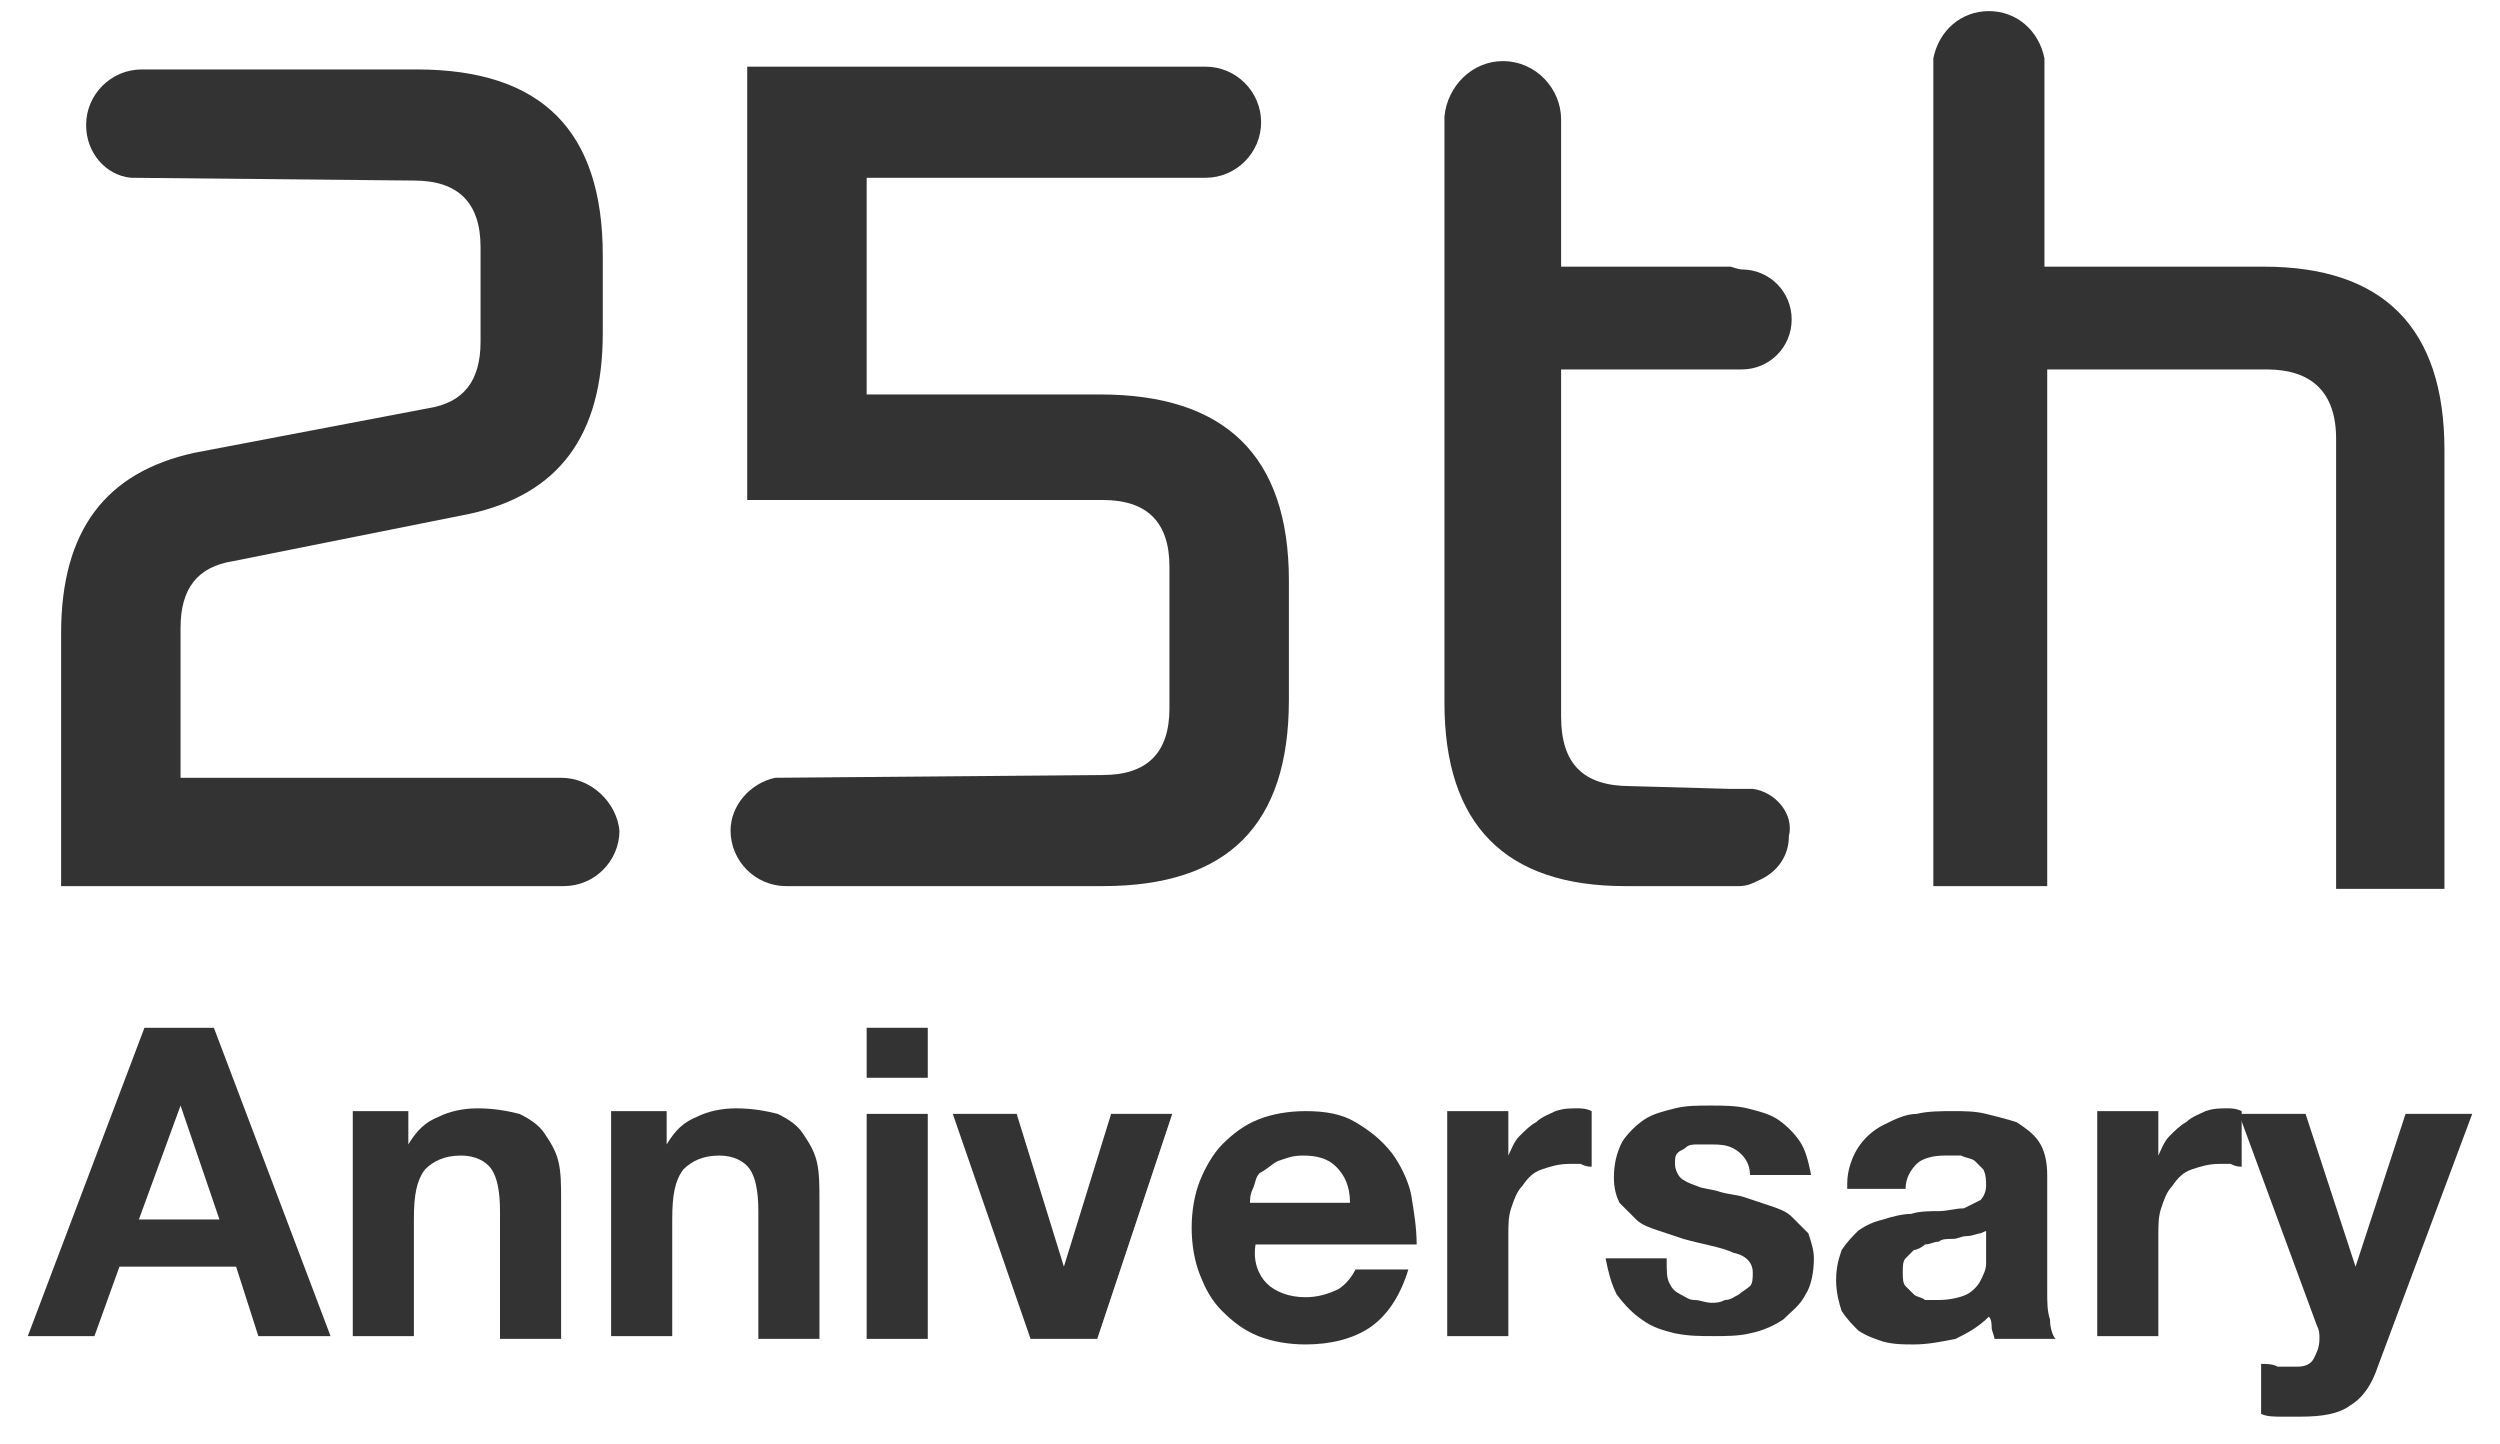
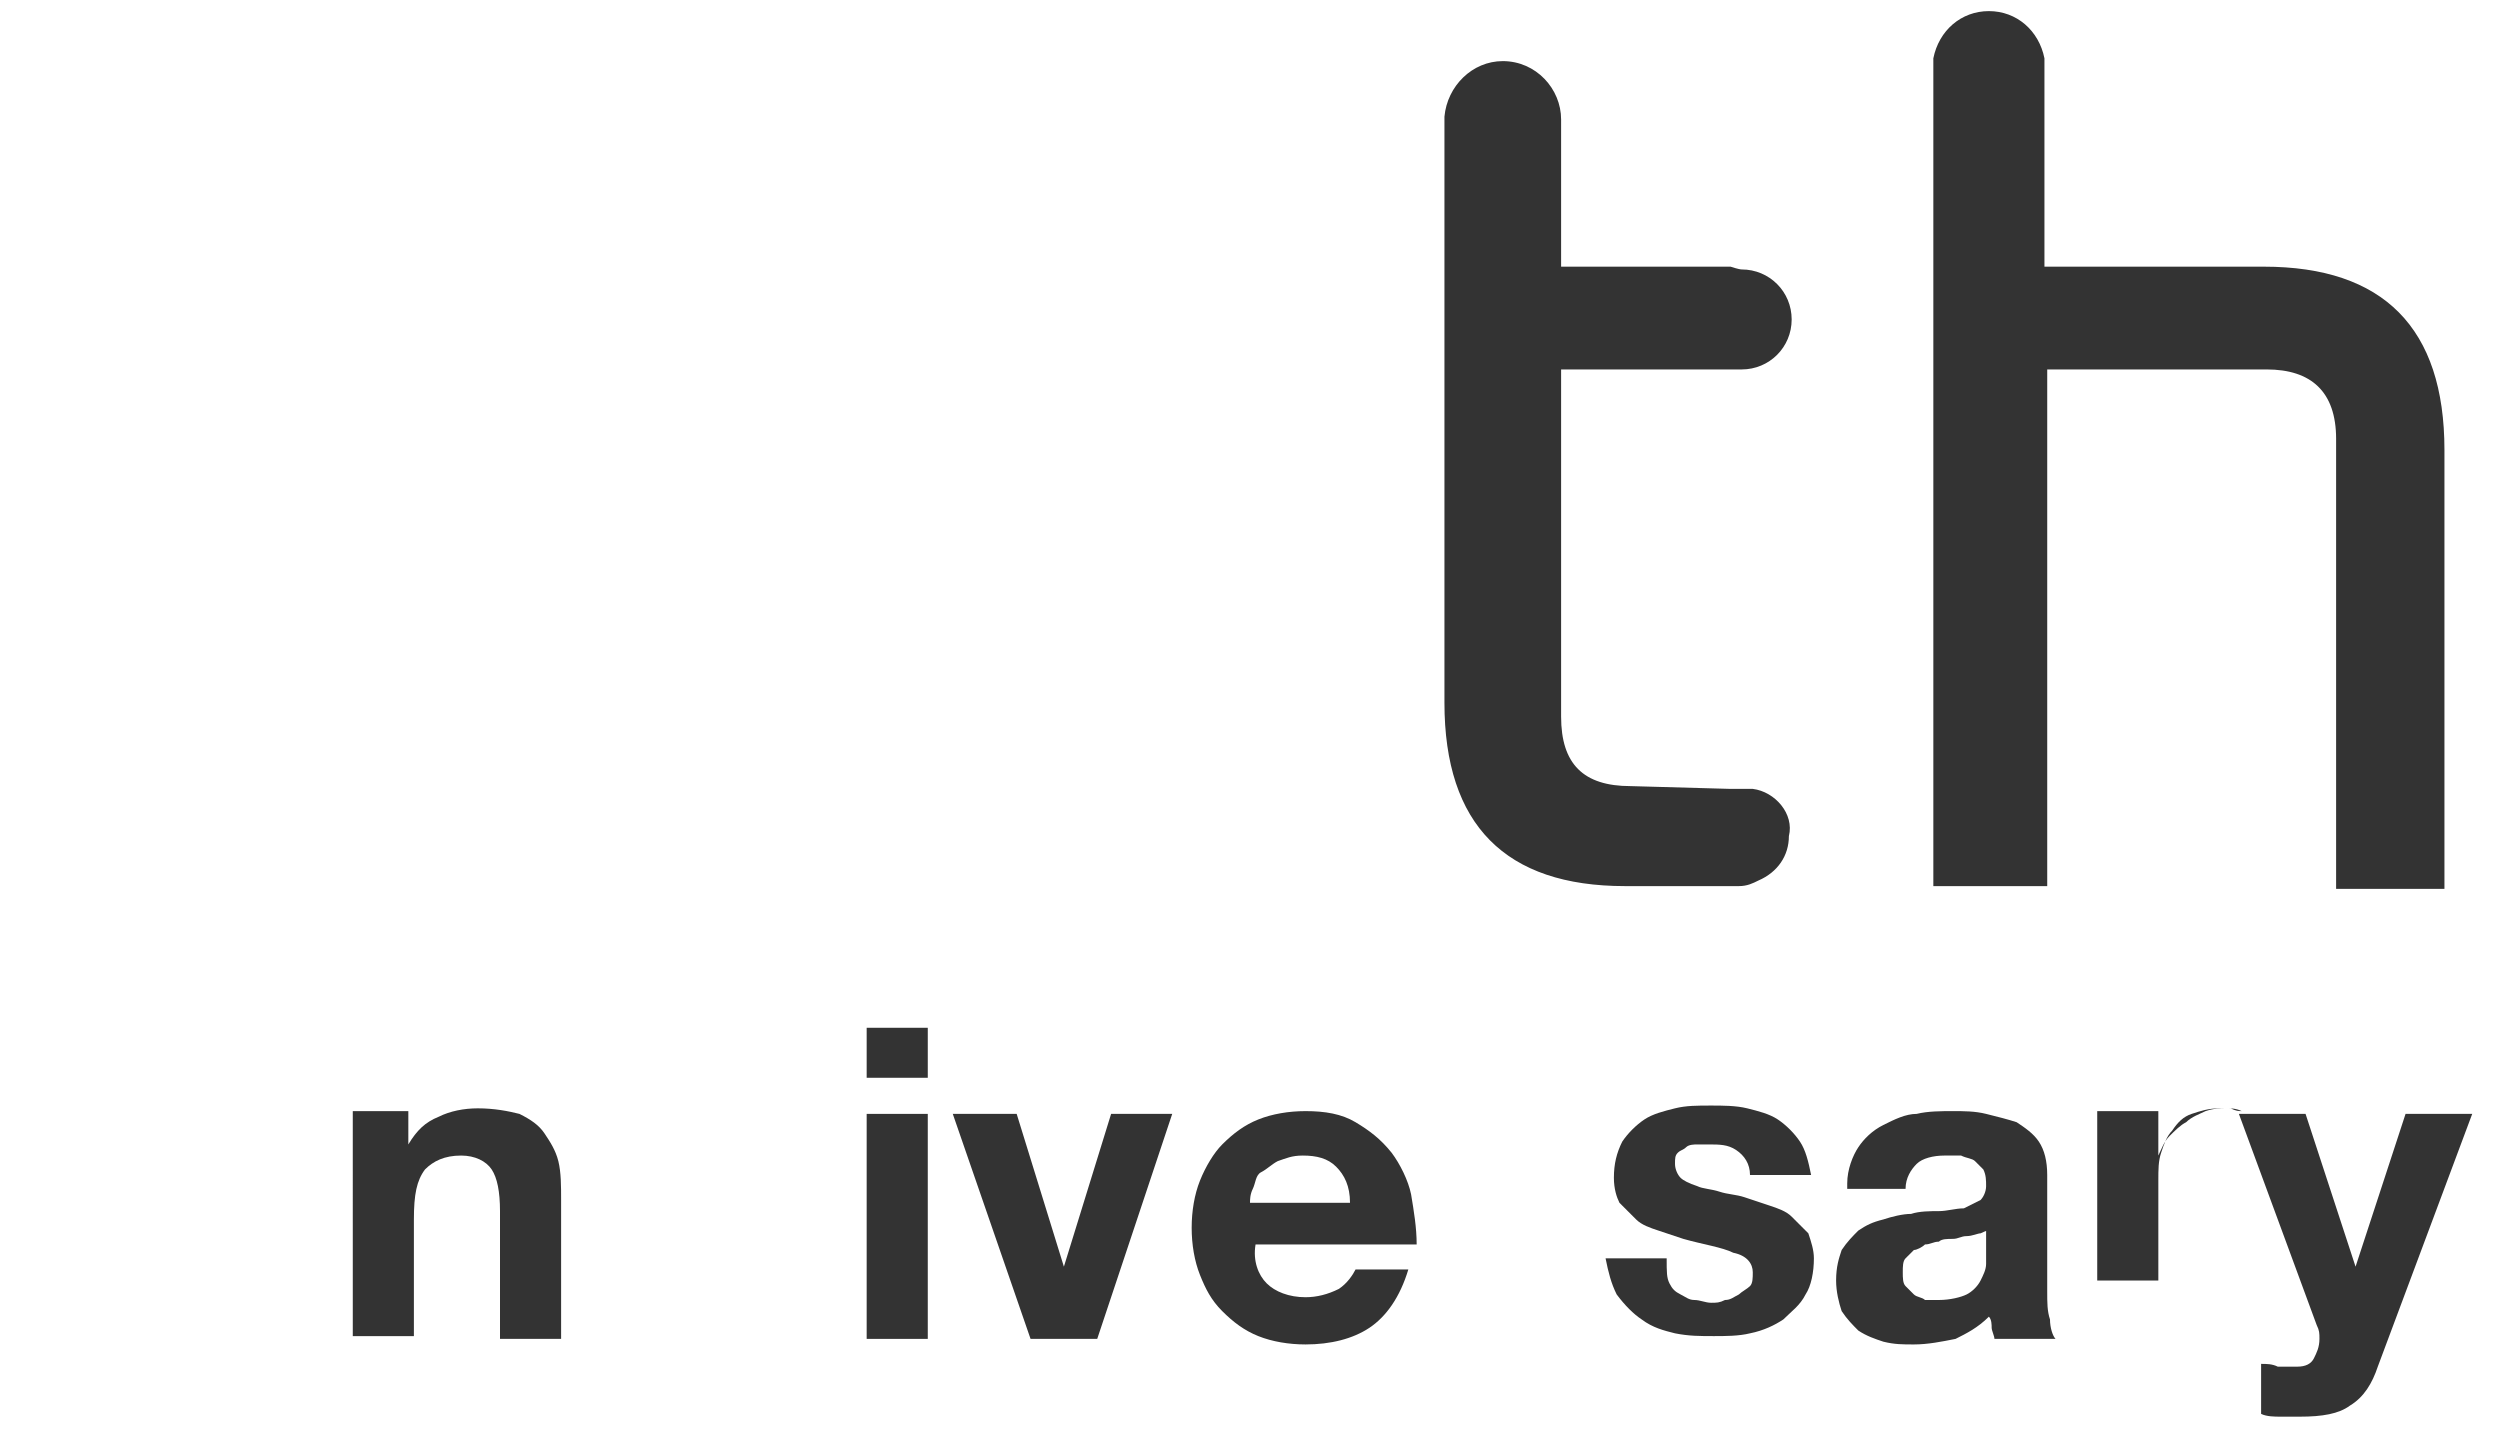
<svg xmlns="http://www.w3.org/2000/svg" version="1.1" x="0" y="0" viewBox="0 0 90 52" xml:space="preserve">
  <style type="text/css">.st8{fill:#333}</style>
  <g id="デザイン">
    <g>
      <g>
        <g>
-           <path class="st8" d="M7.7 37l4.2 11.1H9.3l-.8-2.5H4.3l-.9 2.5H1L5.2 37h2.5zm.2 6.9l-1.4-4.1L5 43.9h2.9z" />
-         </g>
+           </g>
        <g>
          <path class="st8" d="M14.7 40.1v1.1c.3-.5.6-.8 1.1-1 .4-.2.9-.3 1.4-.3.6 0 1.1.1 1.5.2.4.2.7.4.9.7.2.3.4.6.5 1 .1.4.1.9.1 1.4v5H18v-4.6c0-.7-.1-1.2-.3-1.5-.2-.3-.6-.5-1.1-.5-.6 0-1 .2-1.3.5-.3.4-.4.9-.4 1.8v4.2h-2.2V40h2z" />
        </g>
        <g>
-           <path class="st8" d="M24 40.1v1.1c.3-.5.6-.8 1.1-1 .4-.2.9-.3 1.4-.3.6 0 1.1.1 1.5.2.4.2.7.4.9.7.2.3.4.6.5 1 .1.4.1.9.1 1.4v5h-2.2v-4.6c0-.7-.1-1.2-.3-1.5-.2-.3-.6-.5-1.1-.5-.6 0-1 .2-1.3.5-.3.4-.4.9-.4 1.8v4.2H22V40h2z" />
-         </g>
+           </g>
        <g>
          <path class="st8" d="M31.2 38.9V37h2.2v1.8h-2.2zm2.2 1.2v8.1h-2.2v-8.1h2.2z" />
        </g>
        <g>
          <path class="st8" d="M37.1 48.2l-2.8-8.1h2.3l1.7 5.5 1.7-5.5h2.2l-2.7 8.1h-2.4z" />
        </g>
        <g>
          <path class="st8" d="M45.6 46.2c.3.3.8.5 1.4.5.4 0 .8-.1 1.2-.3.3-.2.5-.5.6-.7h1.9c-.3 1-.8 1.7-1.4 2.1-.6.4-1.4.6-2.3.6-.6 0-1.2-.1-1.7-.3-.5-.2-.9-.5-1.3-.9s-.6-.8-.8-1.3c-.2-.5-.3-1.1-.3-1.7 0-.6.1-1.2.3-1.7.2-.5.5-1 .8-1.3.4-.4.8-.7 1.3-.9.5-.2 1.1-.3 1.7-.3.7 0 1.3.1 1.8.4.5.3.9.6 1.3 1.1.3.4.6 1 .7 1.5.1.6.2 1.2.2 1.8h-5.8c-.1.6.1 1.1.4 1.4zm2.5-4.2c-.3-.3-.7-.4-1.2-.4-.4 0-.6.1-.9.2-.2.1-.4.3-.6.4s-.2.4-.3.6c-.1.2-.1.4-.1.5h3.6c0-.6-.2-1-.5-1.3z" />
        </g>
        <g>
-           <path class="st8" d="M54.3 40.1v1.5c.1-.2.2-.5.4-.7s.4-.4.6-.5c.2-.2.5-.3.7-.4.3-.1.5-.1.8-.1.1 0 .3 0 .5.1v2c-.1 0-.2 0-.4-.1h-.4c-.4 0-.7.1-1 .2-.3.1-.5.3-.7.6-.2.2-.3.5-.4.8-.1.3-.1.6-.1 1v3.6h-2.2V40h2.2z" />
-         </g>
+           </g>
        <g>
          <path class="st8" d="M60.1 46.2c.1.2.2.3.4.4.2.1.3.2.5.2s.4.1.6.1c.2 0 .3 0 .5-.1.2 0 .3-.1.5-.2.1-.1.3-.2.4-.3.1-.1.1-.3.1-.5 0-.3-.2-.6-.7-.7-.4-.2-1.1-.3-1.8-.5l-.9-.3c-.3-.1-.6-.2-.8-.4l-.6-.6c-.1-.2-.2-.5-.2-.9 0-.5.1-.9.3-1.3.2-.3.5-.6.8-.8.3-.2.7-.3 1.1-.4.4-.1.8-.1 1.3-.1.4 0 .9 0 1.3.1s.8.2 1.1.4c.3.2.6.5.8.8.2.3.3.7.4 1.2H63c0-.4-.2-.7-.5-.9-.3-.2-.6-.2-1-.2h-.4c-.1 0-.3 0-.4.1-.1.1-.2.1-.3.2-.1.1-.1.2-.1.4s.1.4.2.5c.1.1.3.2.6.3.2.1.5.1.8.2s.6.1.9.2l.9.3c.3.1.6.2.8.4l.6.6c.1.3.2.6.2.9 0 .5-.1 1-.3 1.3-.2.4-.5.6-.8.9-.3.2-.7.4-1.2.5-.4.1-.9.1-1.3.1-.5 0-.9 0-1.4-.1-.4-.1-.8-.2-1.2-.5-.3-.2-.6-.5-.9-.9-.2-.4-.3-.8-.4-1.3H60c0 .5 0 .7.1.9z" />
        </g>
        <g>
          <path class="st8" d="M66.5 42.6c0-.5.2-1 .4-1.3.2-.3.5-.6.9-.8.4-.2.8-.4 1.2-.4.4-.1.9-.1 1.3-.1s.8 0 1.2.1c.4.1.8.2 1.1.3.3.2.6.4.8.7.2.3.3.7.3 1.2v4.2c0 .4 0 .7.1 1 0 .3.1.6.2.7h-2.2c0-.1-.1-.3-.1-.4 0-.1 0-.3-.1-.4-.4.4-.8.6-1.2.8-.5.1-1 .2-1.5.2-.4 0-.7 0-1.1-.1-.3-.1-.6-.2-.9-.4-.2-.2-.4-.4-.6-.7-.1-.3-.2-.7-.2-1.1 0-.5.1-.8.2-1.1.2-.3.4-.5.6-.7.3-.2.5-.3.9-.4.3-.1.7-.2 1-.2.3-.1.7-.1 1-.1.3 0 .6-.1.9-.1l.6-.3c.1-.1.2-.3.2-.5s0-.4-.1-.6l-.3-.3c-.1-.1-.3-.1-.5-.2H70c-.4 0-.8.1-1 .3-.2.2-.4.5-.4.9h-2.1zm5.2 1.6c-.1.1-.2.1-.4.2-.1 0-.3.1-.5.1s-.3.1-.5.1-.4 0-.5.1c-.2 0-.3.1-.5.1-.1.1-.3.2-.4.2l-.3.3c-.1.1-.1.3-.1.5s0 .4.1.5l.3.3c.1.1.3.1.4.2h.5c.4 0 .8-.1 1-.2.2-.1.4-.3.5-.5.1-.2.2-.4.2-.6v-1.3z" />
        </g>
        <g>
-           <path class="st8" d="M77.7 40.1v1.5c.1-.2.2-.5.4-.7s.4-.4.6-.5c.2-.2.5-.3.7-.4.3-.1.5-.1.8-.1.1 0 .3 0 .5.1v2c-.1 0-.2 0-.4-.1h-.4c-.4 0-.7.1-1 .2-.3.1-.5.3-.7.6-.2.2-.3.5-.4.8-.1.3-.1.6-.1 1v3.6h-2.2V40h2.2z" />
+           <path class="st8" d="M77.7 40.1v1.5c.1-.2.2-.5.4-.7s.4-.4.6-.5c.2-.2.5-.3.7-.4.3-.1.5-.1.8-.1.1 0 .3 0 .5.1c-.1 0-.2 0-.4-.1h-.4c-.4 0-.7.1-1 .2-.3.1-.5.3-.7.6-.2.2-.3.5-.4.8-.1.3-.1.6-.1 1v3.6h-2.2V40h2.2z" />
        </g>
        <g>
          <path class="st8" d="M84.6 50.6c-.4.3-1 .4-1.8.4h-.7c-.2 0-.5 0-.7-.1v-1.8c.2 0 .4 0 .6.1h.7c.3 0 .5-.1.6-.3.1-.2.2-.4.2-.7 0-.2 0-.3-.1-.5l-2.8-7.6H83l1.8 5.5 1.8-5.5H89l-3.4 9.1c-.2.6-.5 1.1-1 1.4z" />
        </g>
      </g>
      <g>
        <g>
-           <path class="st8" d="M39.6 14.2h-8.4V6.4h12.2c1.1 0 2-.9 2-2s-.9-2-2-2H26.9V18h12.8c1.6 0 2.4.8 2.4 2.4v5.1c0 1.6-.8 2.4-2.4 2.4l-11.8.1c-.9.2-1.6 1-1.6 1.9 0 1.1.9 2 2 2h11.4c4.5 0 6.7-2.2 6.7-6.7v-4.3c0-4.5-2.3-6.7-6.8-6.7z" />
-         </g>
+           </g>
        <g>
          <path class="st8" d="M81.5 9.6h-7.9V2.1c-.2-1-1-1.7-2-1.7s-1.8.7-2 1.7v29.8h4.1V13.3h7.9c1.6 0 2.5.8 2.5 2.5V32H88V16.2c0-4.4-2.2-6.6-6.5-6.6z" />
        </g>
        <g>
-           <path class="st8" d="M20.2 28H6.5v-5.4c0-1.4.6-2.2 1.9-2.4l8.5-1.7c3.2-.7 4.8-2.8 4.8-6.5V9.2c0-4.5-2.2-6.7-6.7-6.7H5.1c-1.1 0-2 .9-2 2 0 1 .7 1.8 1.6 1.9l10.2.1c1.6 0 2.4.8 2.4 2.4v3.4c0 1.4-.6 2.2-1.9 2.4L7 16.3c-3.2.7-4.8 2.8-4.8 6.5v9.1h18.1c1.1 0 2-.9 2-2-.1-1-1-1.9-2.1-1.9z" />
-         </g>
+           </g>
        <g>
          <path class="st8" d="M63.1 28.4h-.8l-3.6-.1c-1.7 0-2.5-.8-2.5-2.5V13.3h6.5c1 0 1.8-.8 1.8-1.8s-.8-1.8-1.8-1.8c-.1 0-.4-.1-.4-.1h-6.1V4.3c0-1.1-.9-2.1-2.1-2.1-1.1 0-2 .9-2.1 2v21.1c0 4.4 2.2 6.6 6.5 6.6h4.1c.3 0 .5-.1.7-.2.7-.3 1.1-.9 1.1-1.6.2-.8-.5-1.6-1.3-1.7z" />
        </g>
      </g>
    </g>
  </g>
</svg>